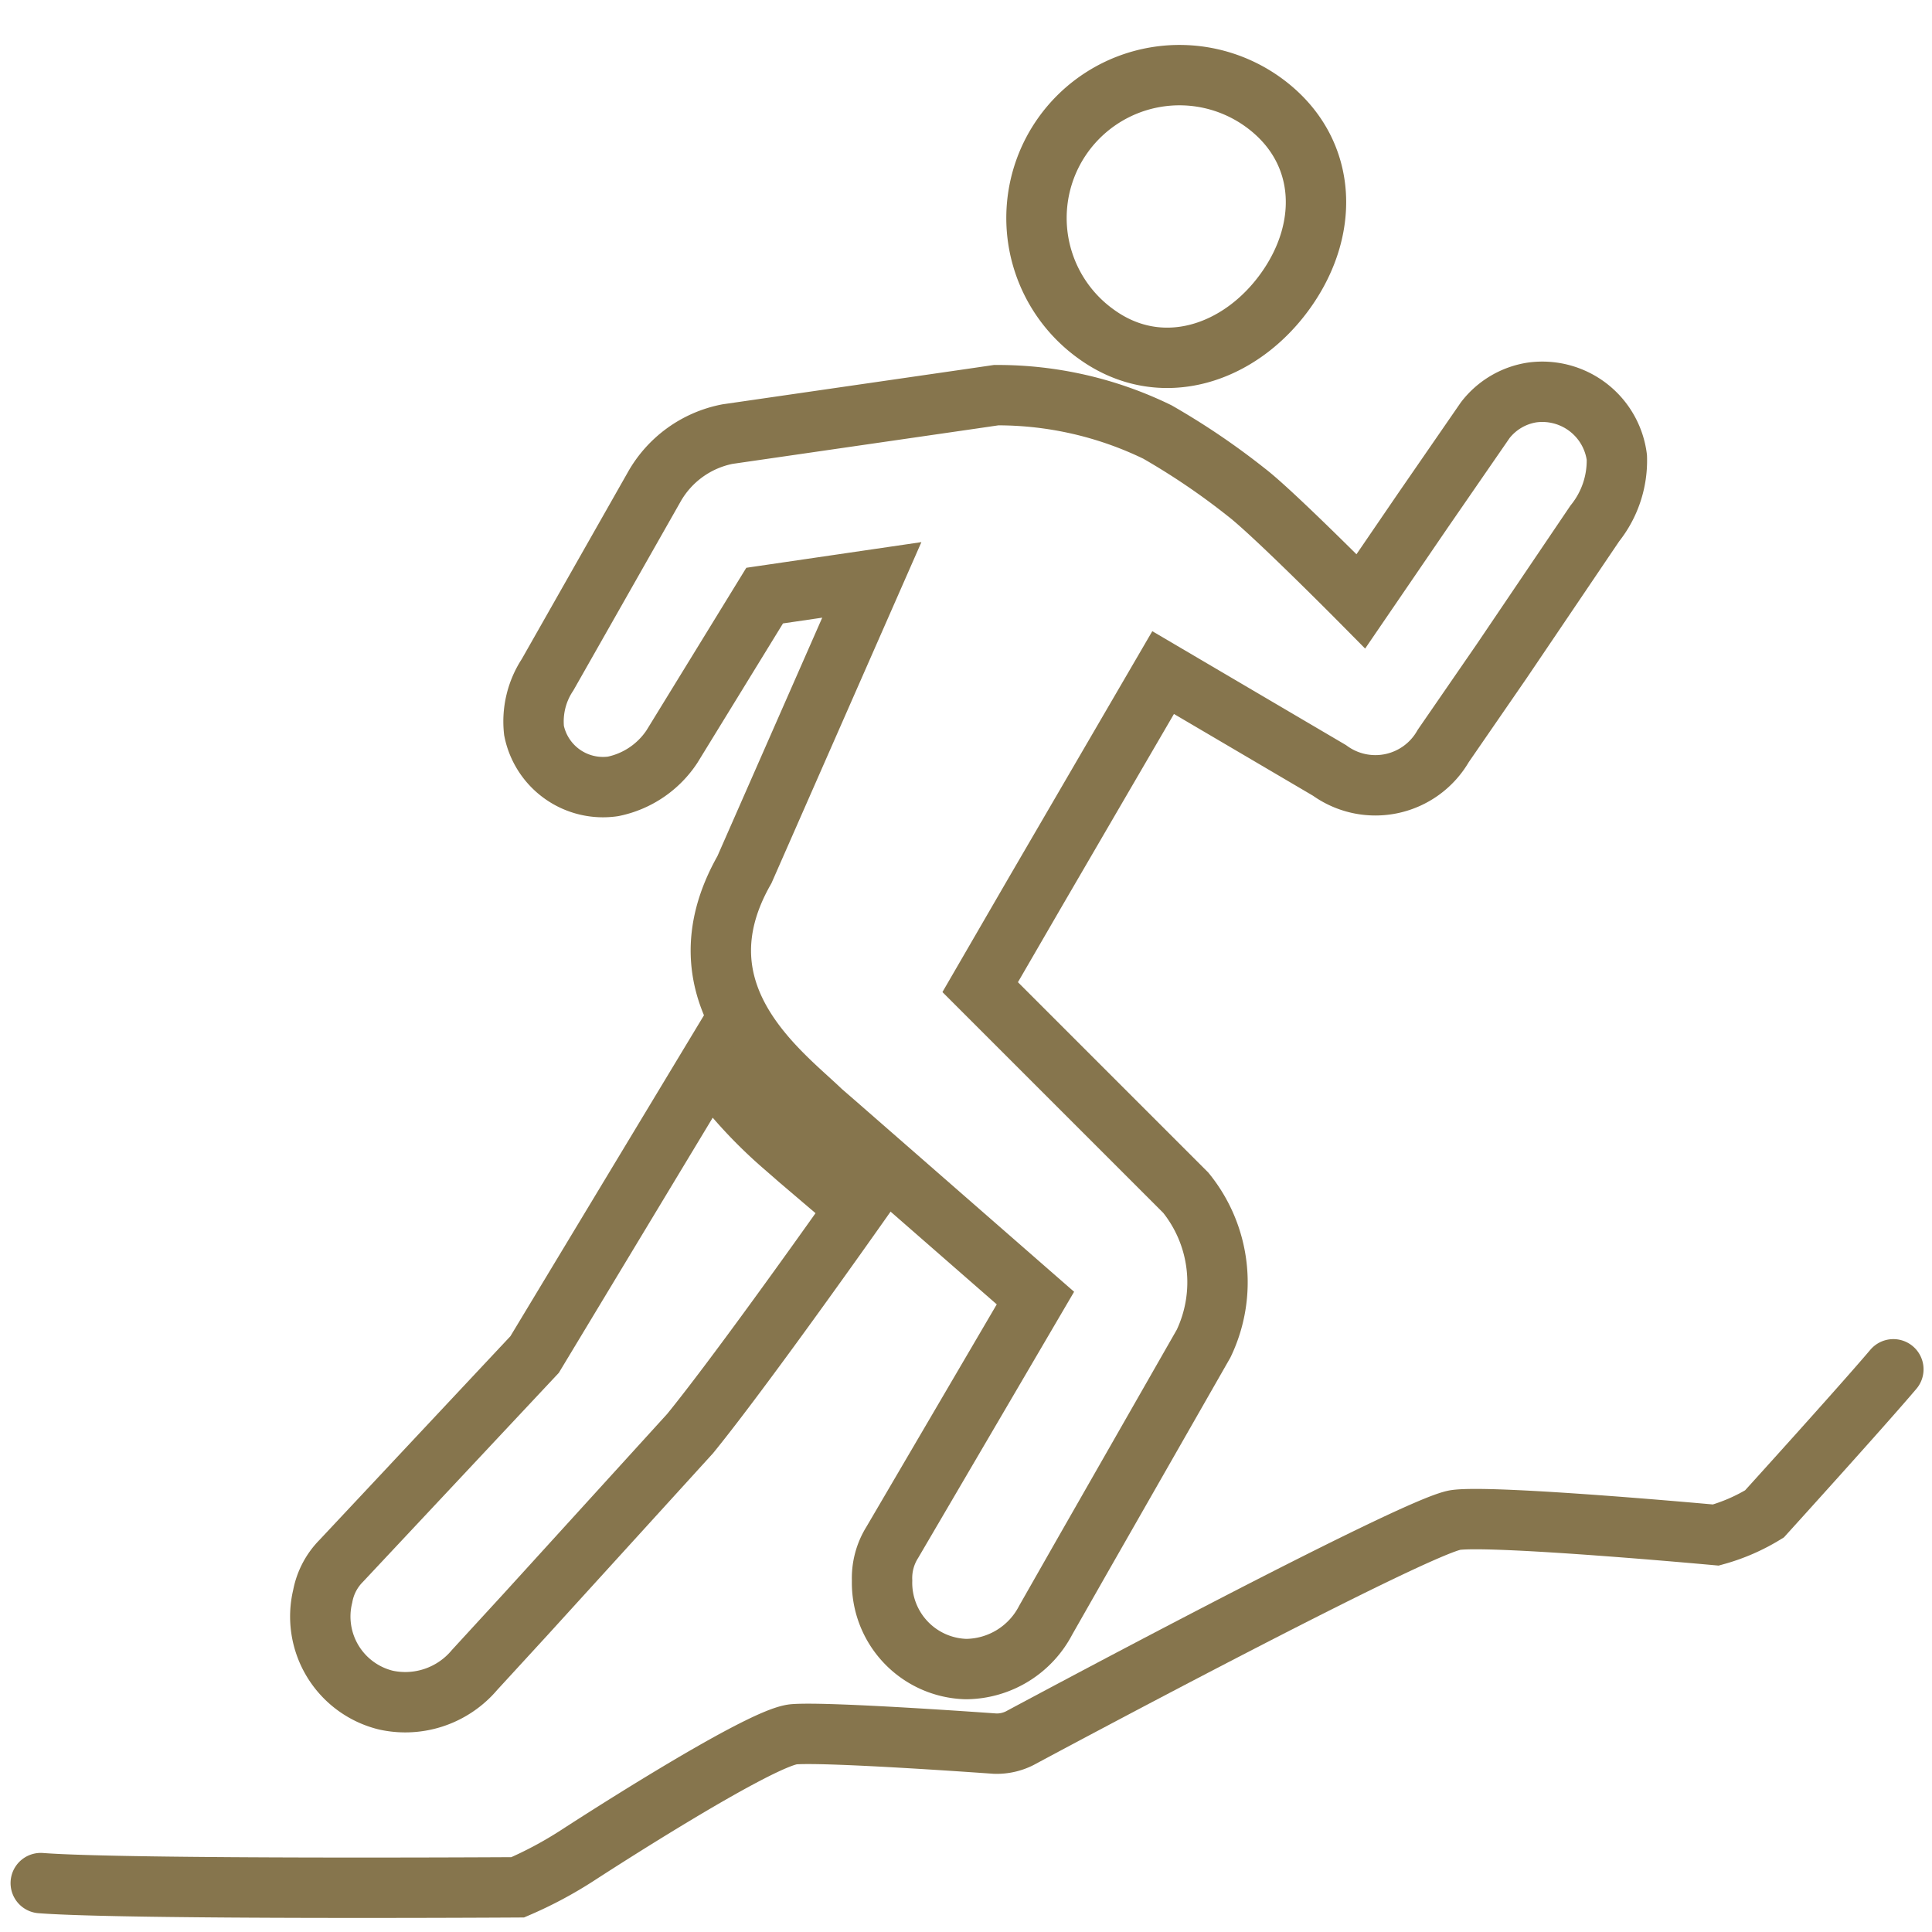
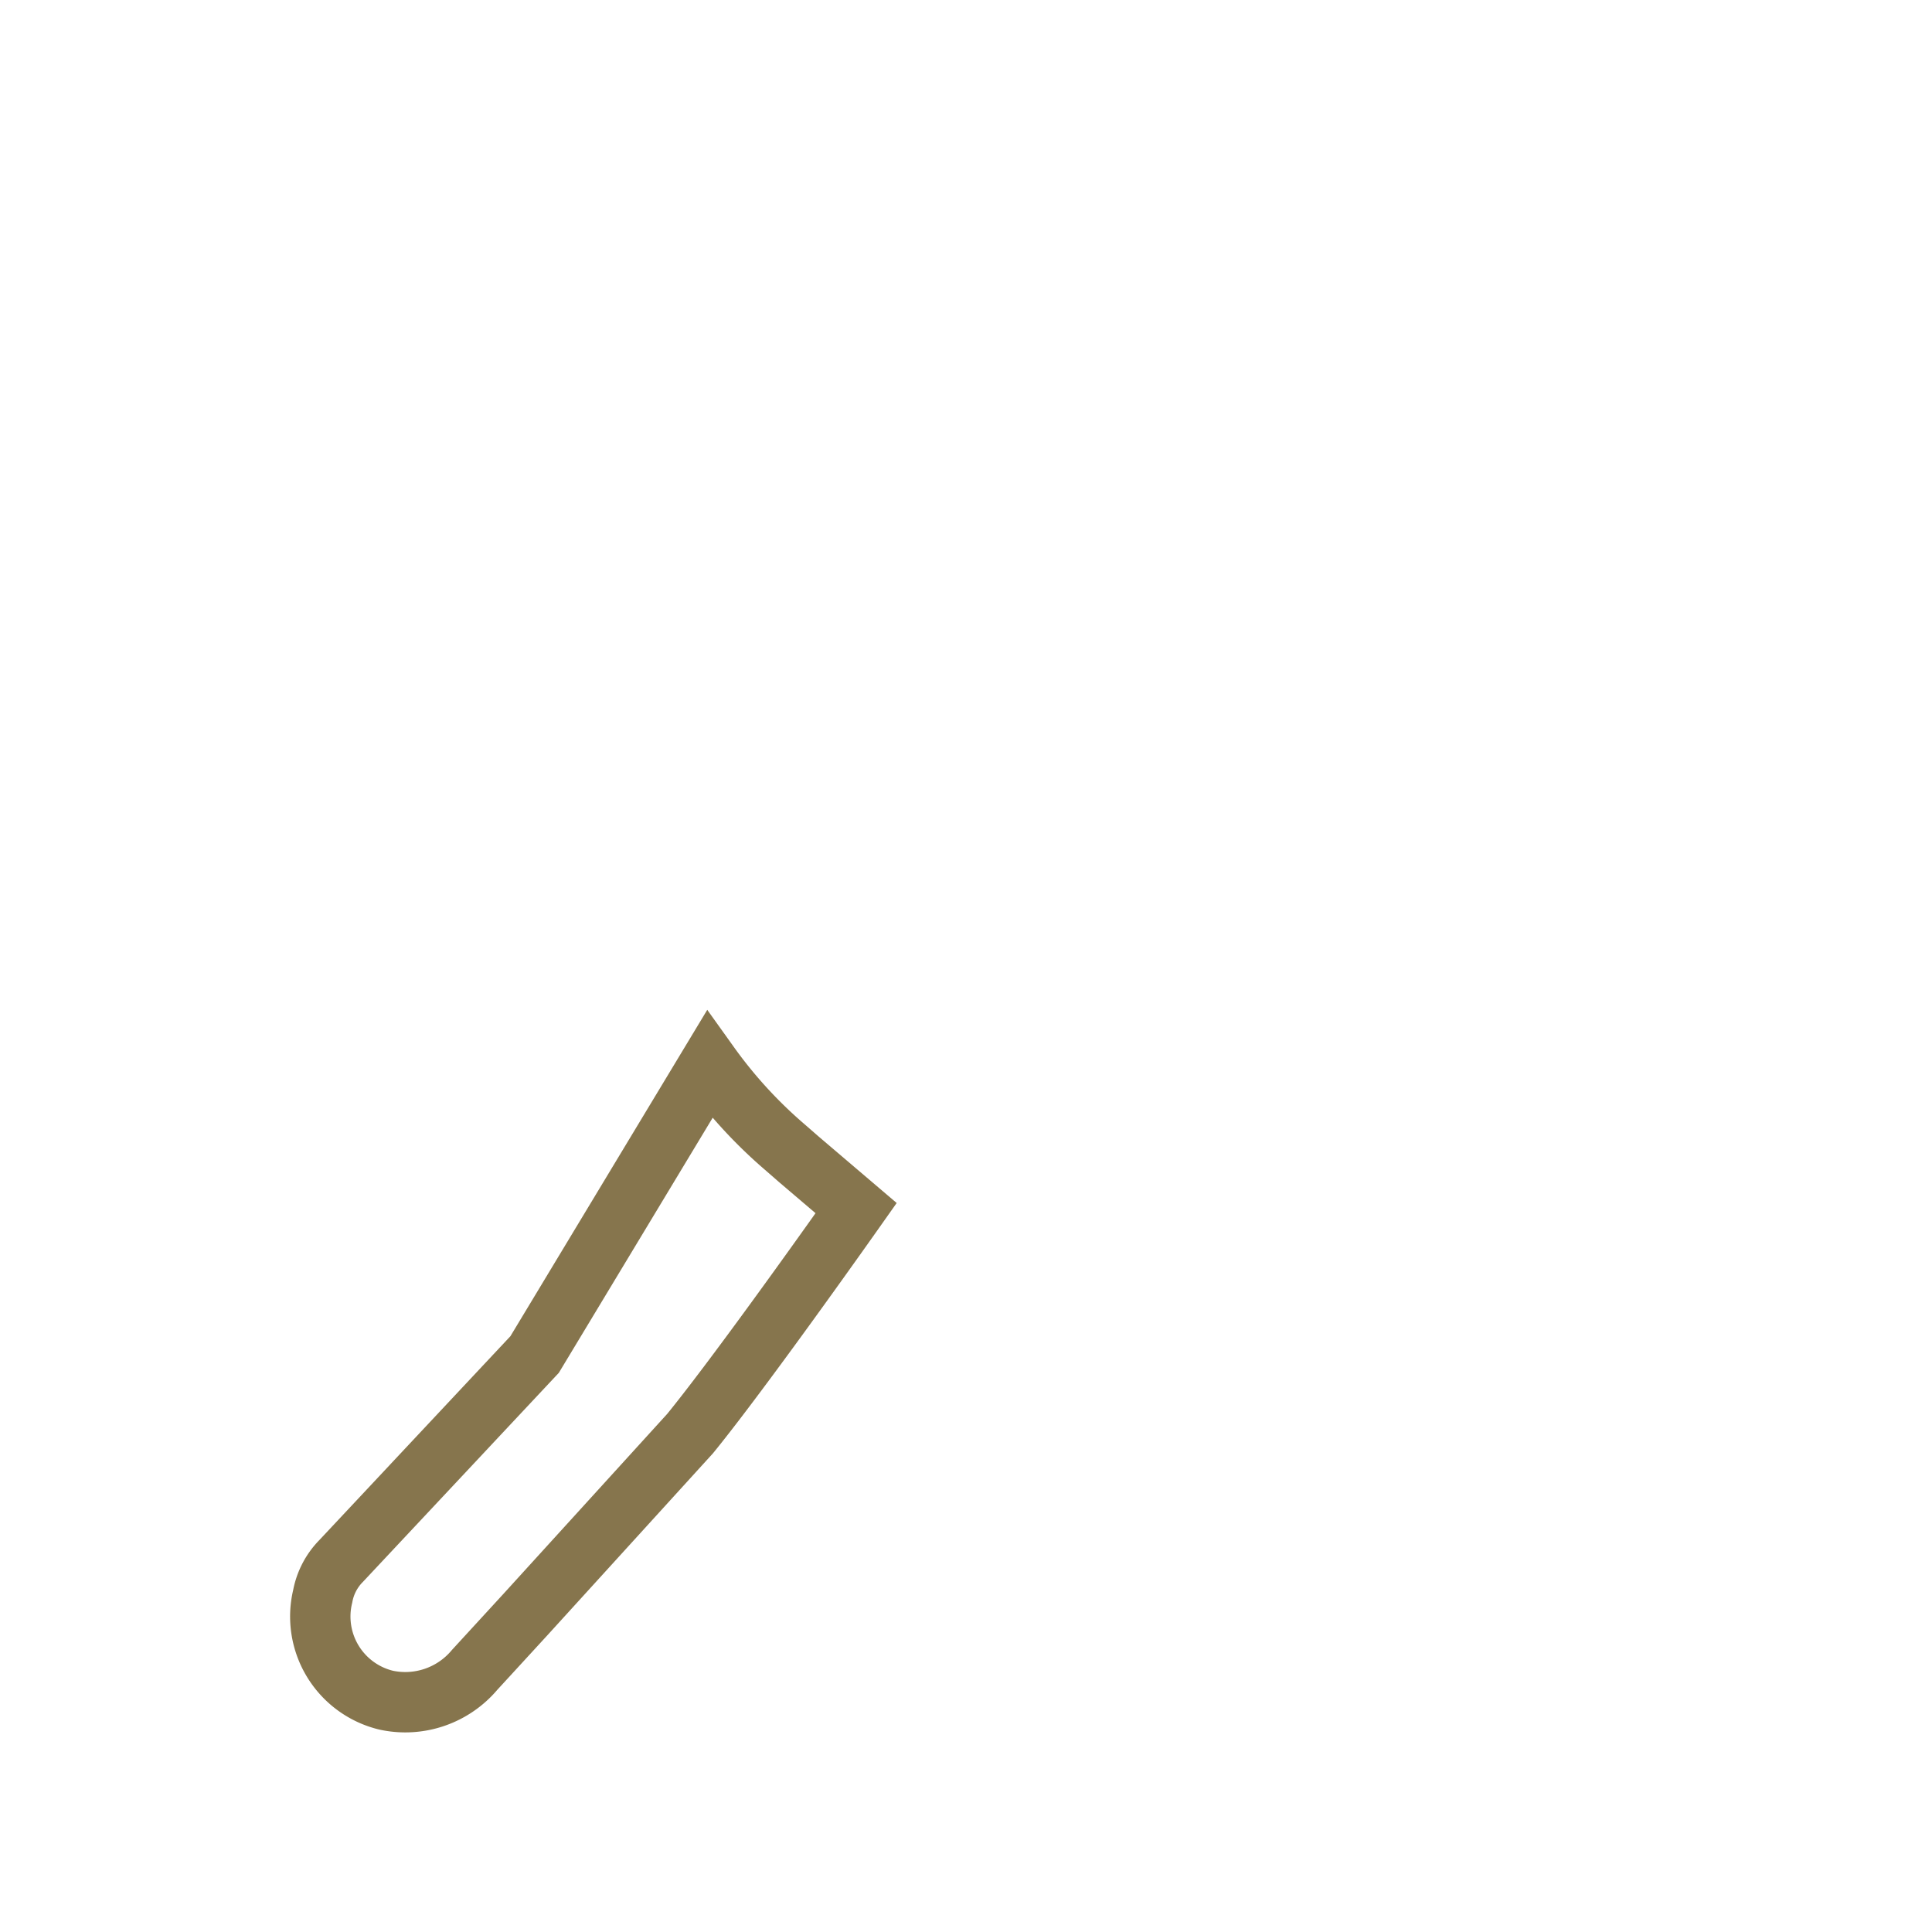
<svg xmlns="http://www.w3.org/2000/svg" id="Ebene_1" data-name="Ebene 1" width="64" height="64" viewBox="0 0 64 64">
  <title>sportarten</title>
-   <path d="M35.21,4.48a4.74,4.74,0,0,1,6.6-1.12c2.13,1.51,2.3,4.12.79,6.25s-4.14,3-6.27,1.47A4.73,4.73,0,0,1,35.21,4.48Z" style="fill: none;stroke: #86754d;stroke-miterlimit: 10;stroke-width: 2px" />
-   <path d="M53.56,15.15A2.49,2.49,0,0,0,50.76,13a2.43,2.43,0,0,0-1.56.92l-2.07,3-2.05,3S42.19,17,41.29,16.31a23.67,23.67,0,0,0-2.95-2A12.09,12.09,0,0,0,33,13.09l-.82.12-8.08,1.17a3.57,3.57,0,0,0-2.44,1.77l-3.52,6.2a2.81,2.81,0,0,0-.45,1.85,2.33,2.33,0,0,0,2.62,1.85,3.08,3.08,0,0,0,1.95-1.32l3.07-5,3.55-.52-4.22,9.6c-2.36,4.14,1.26,6.75,2.55,8l.45.39L34.3,43l-4.74,8.09a2.23,2.23,0,0,0-.34,1.27A2.86,2.86,0,0,0,32,55.29a3,3,0,0,0,2.64-1.62l1.23-2.16,4-7a4.71,4.71,0,0,0-.59-5l-6.81-6.81,1.82-3.14,4.24-7.28,5.51,3.24a2.59,2.59,0,0,0,3.77-.81l1.93-2.8,3.09-4.57s0,0,0,0A3.33,3.33,0,0,0,53.56,15.15Z" style="fill: none;stroke: #86754d;stroke-miterlimit: 10;stroke-width: 2px" />
  <path d="M26.47,38.41,26,38a15.42,15.42,0,0,1-2.5-2.73s-5.79,9.6-5.79,9.6l-6.41,6.84a2.25,2.25,0,0,0-.61,1.17,2.85,2.85,0,0,0,2.1,3.44,3,3,0,0,0,2.93-1l1.68-1.83,5.46-6c1.41-1.73,4.18-5.6,5.5-7.47Z" style="fill: none;stroke: #86754d;stroke-miterlimit: 10;stroke-width: 2px" />
-   <path d="M1.35,62.38c2.86.22,15.8.14,15.8.14a13.36,13.36,0,0,0,2-1.07s6-3.91,7.15-4,6.66.31,6.66.31a1.69,1.69,0,0,0,.82-.18s13.14-7.06,14.45-7.23,8.61.5,8.61.5a6.3,6.3,0,0,0,1.61-.7s3.22-3.55,4.27-4.79" style="fill: none;stroke: #86754d;stroke-linecap: round;stroke-miterlimit: 10;stroke-width: 2px" />
</svg>